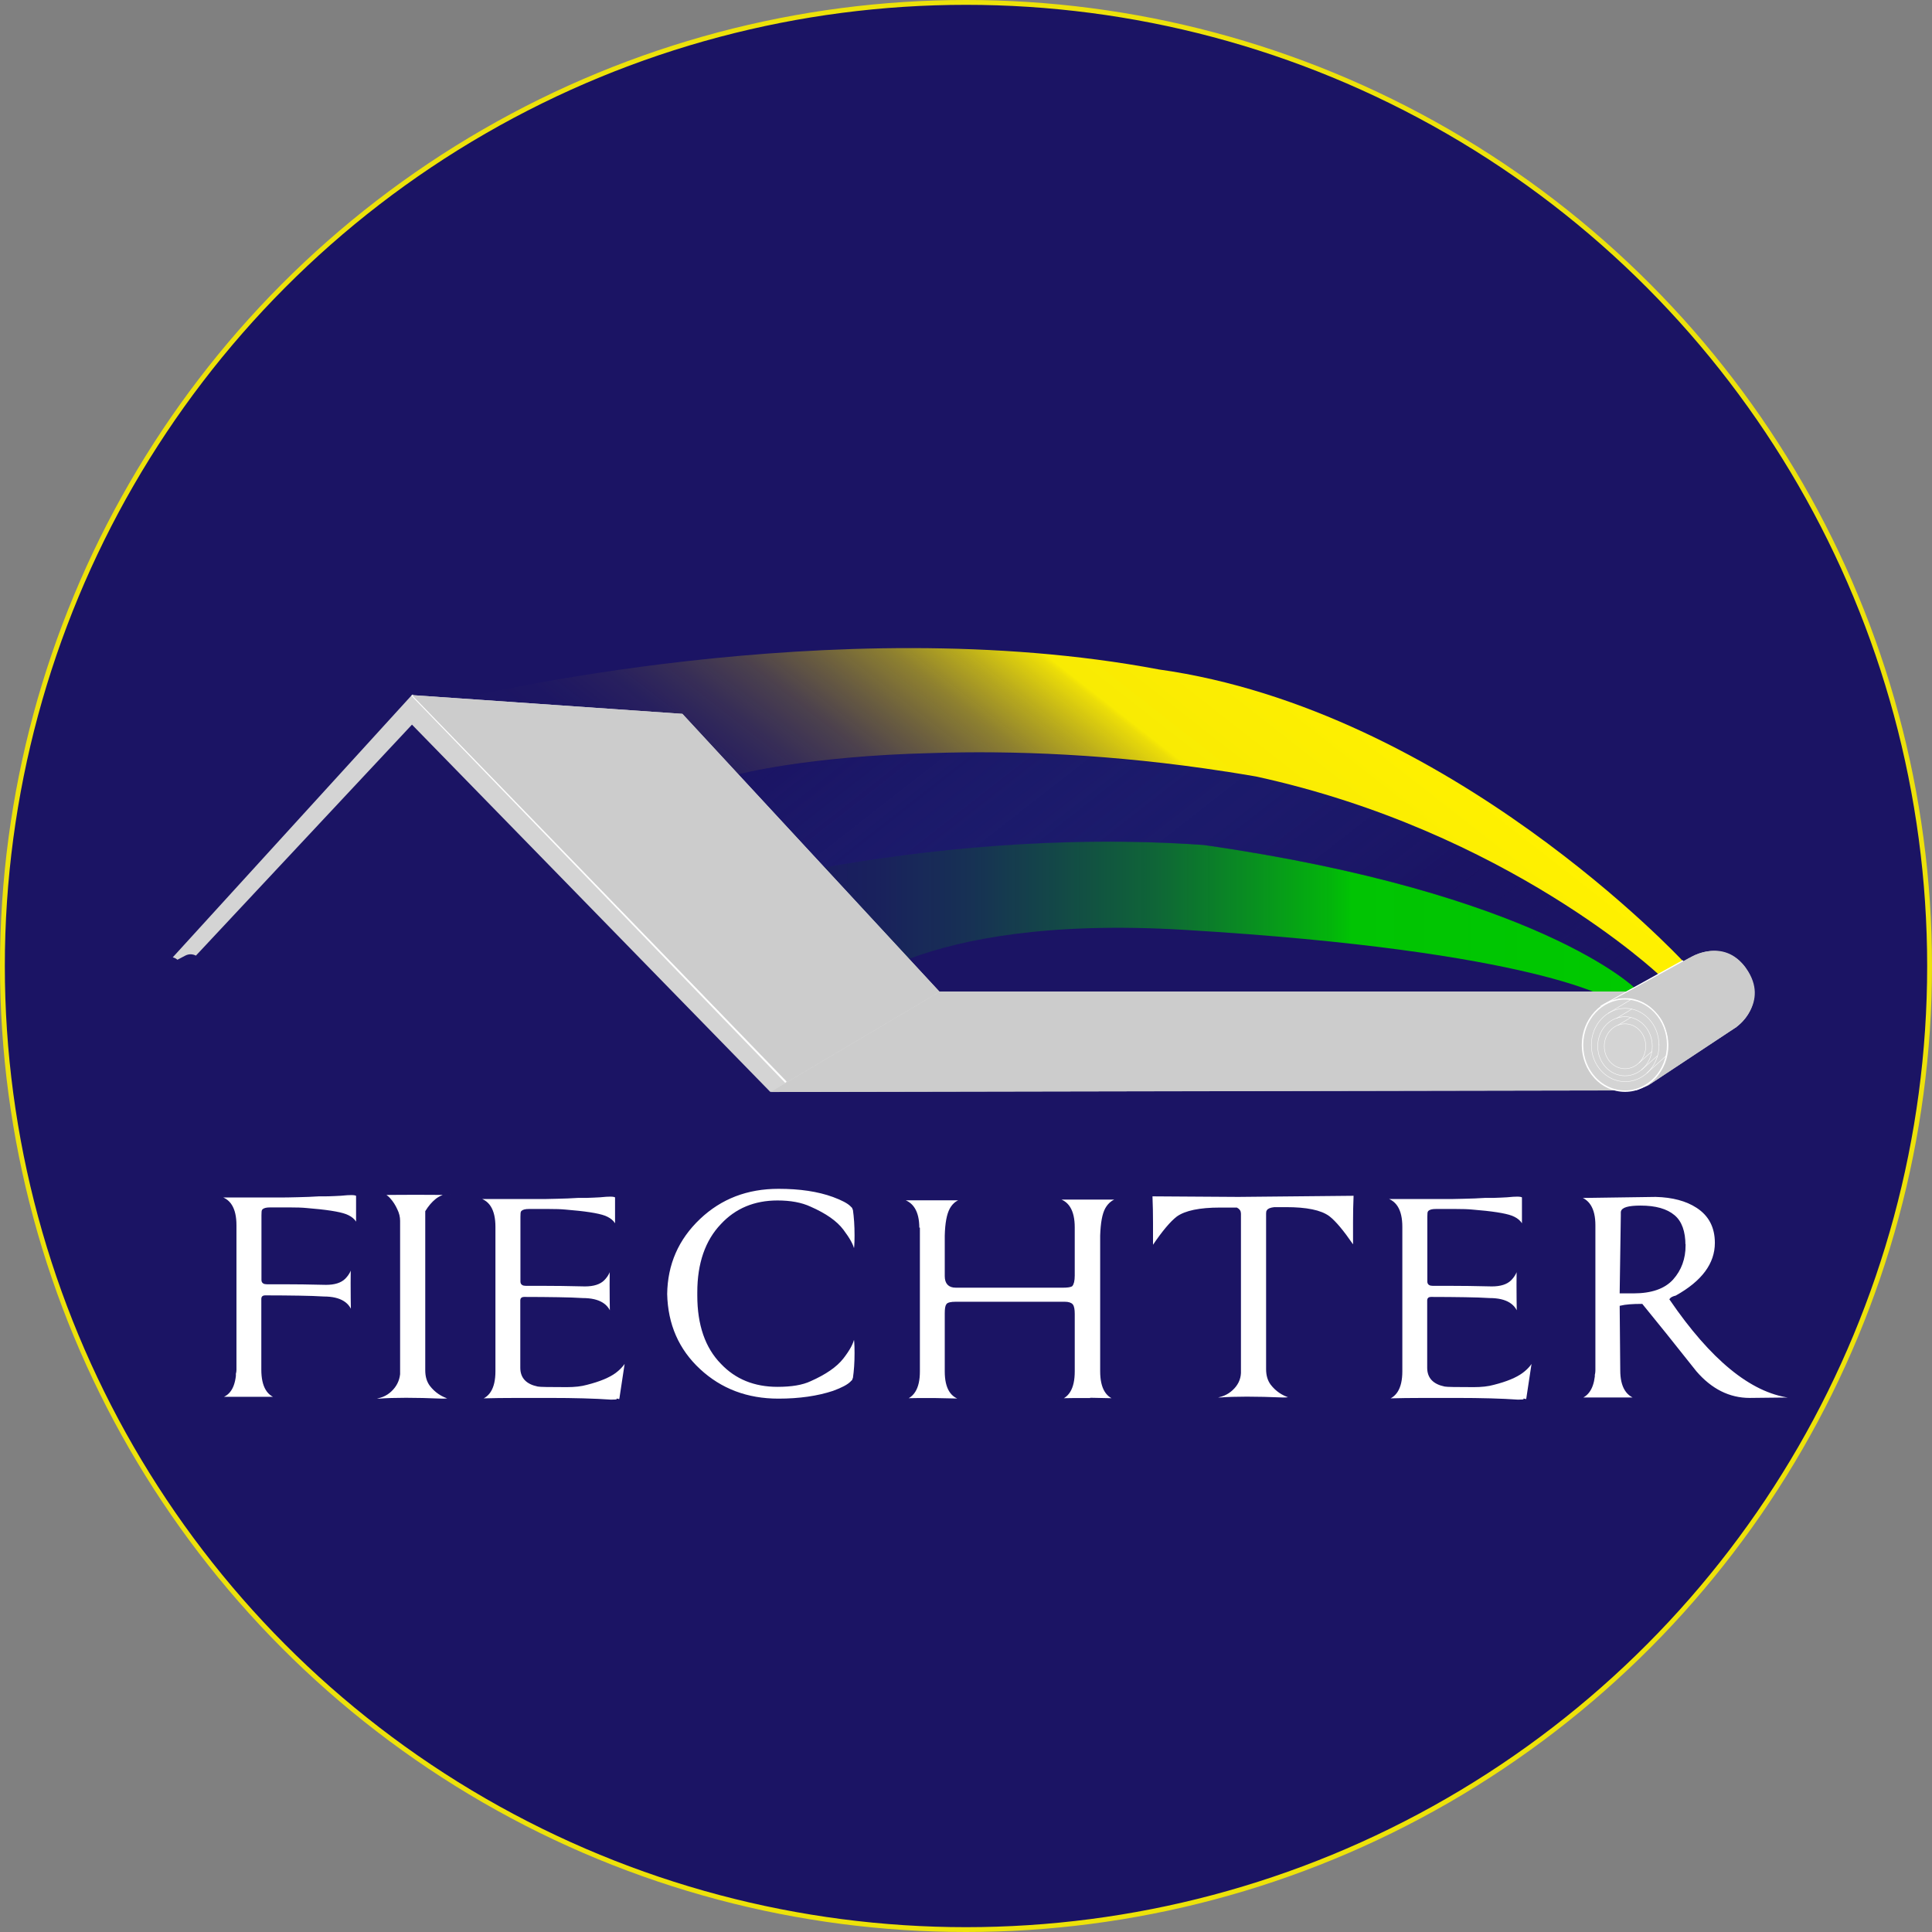
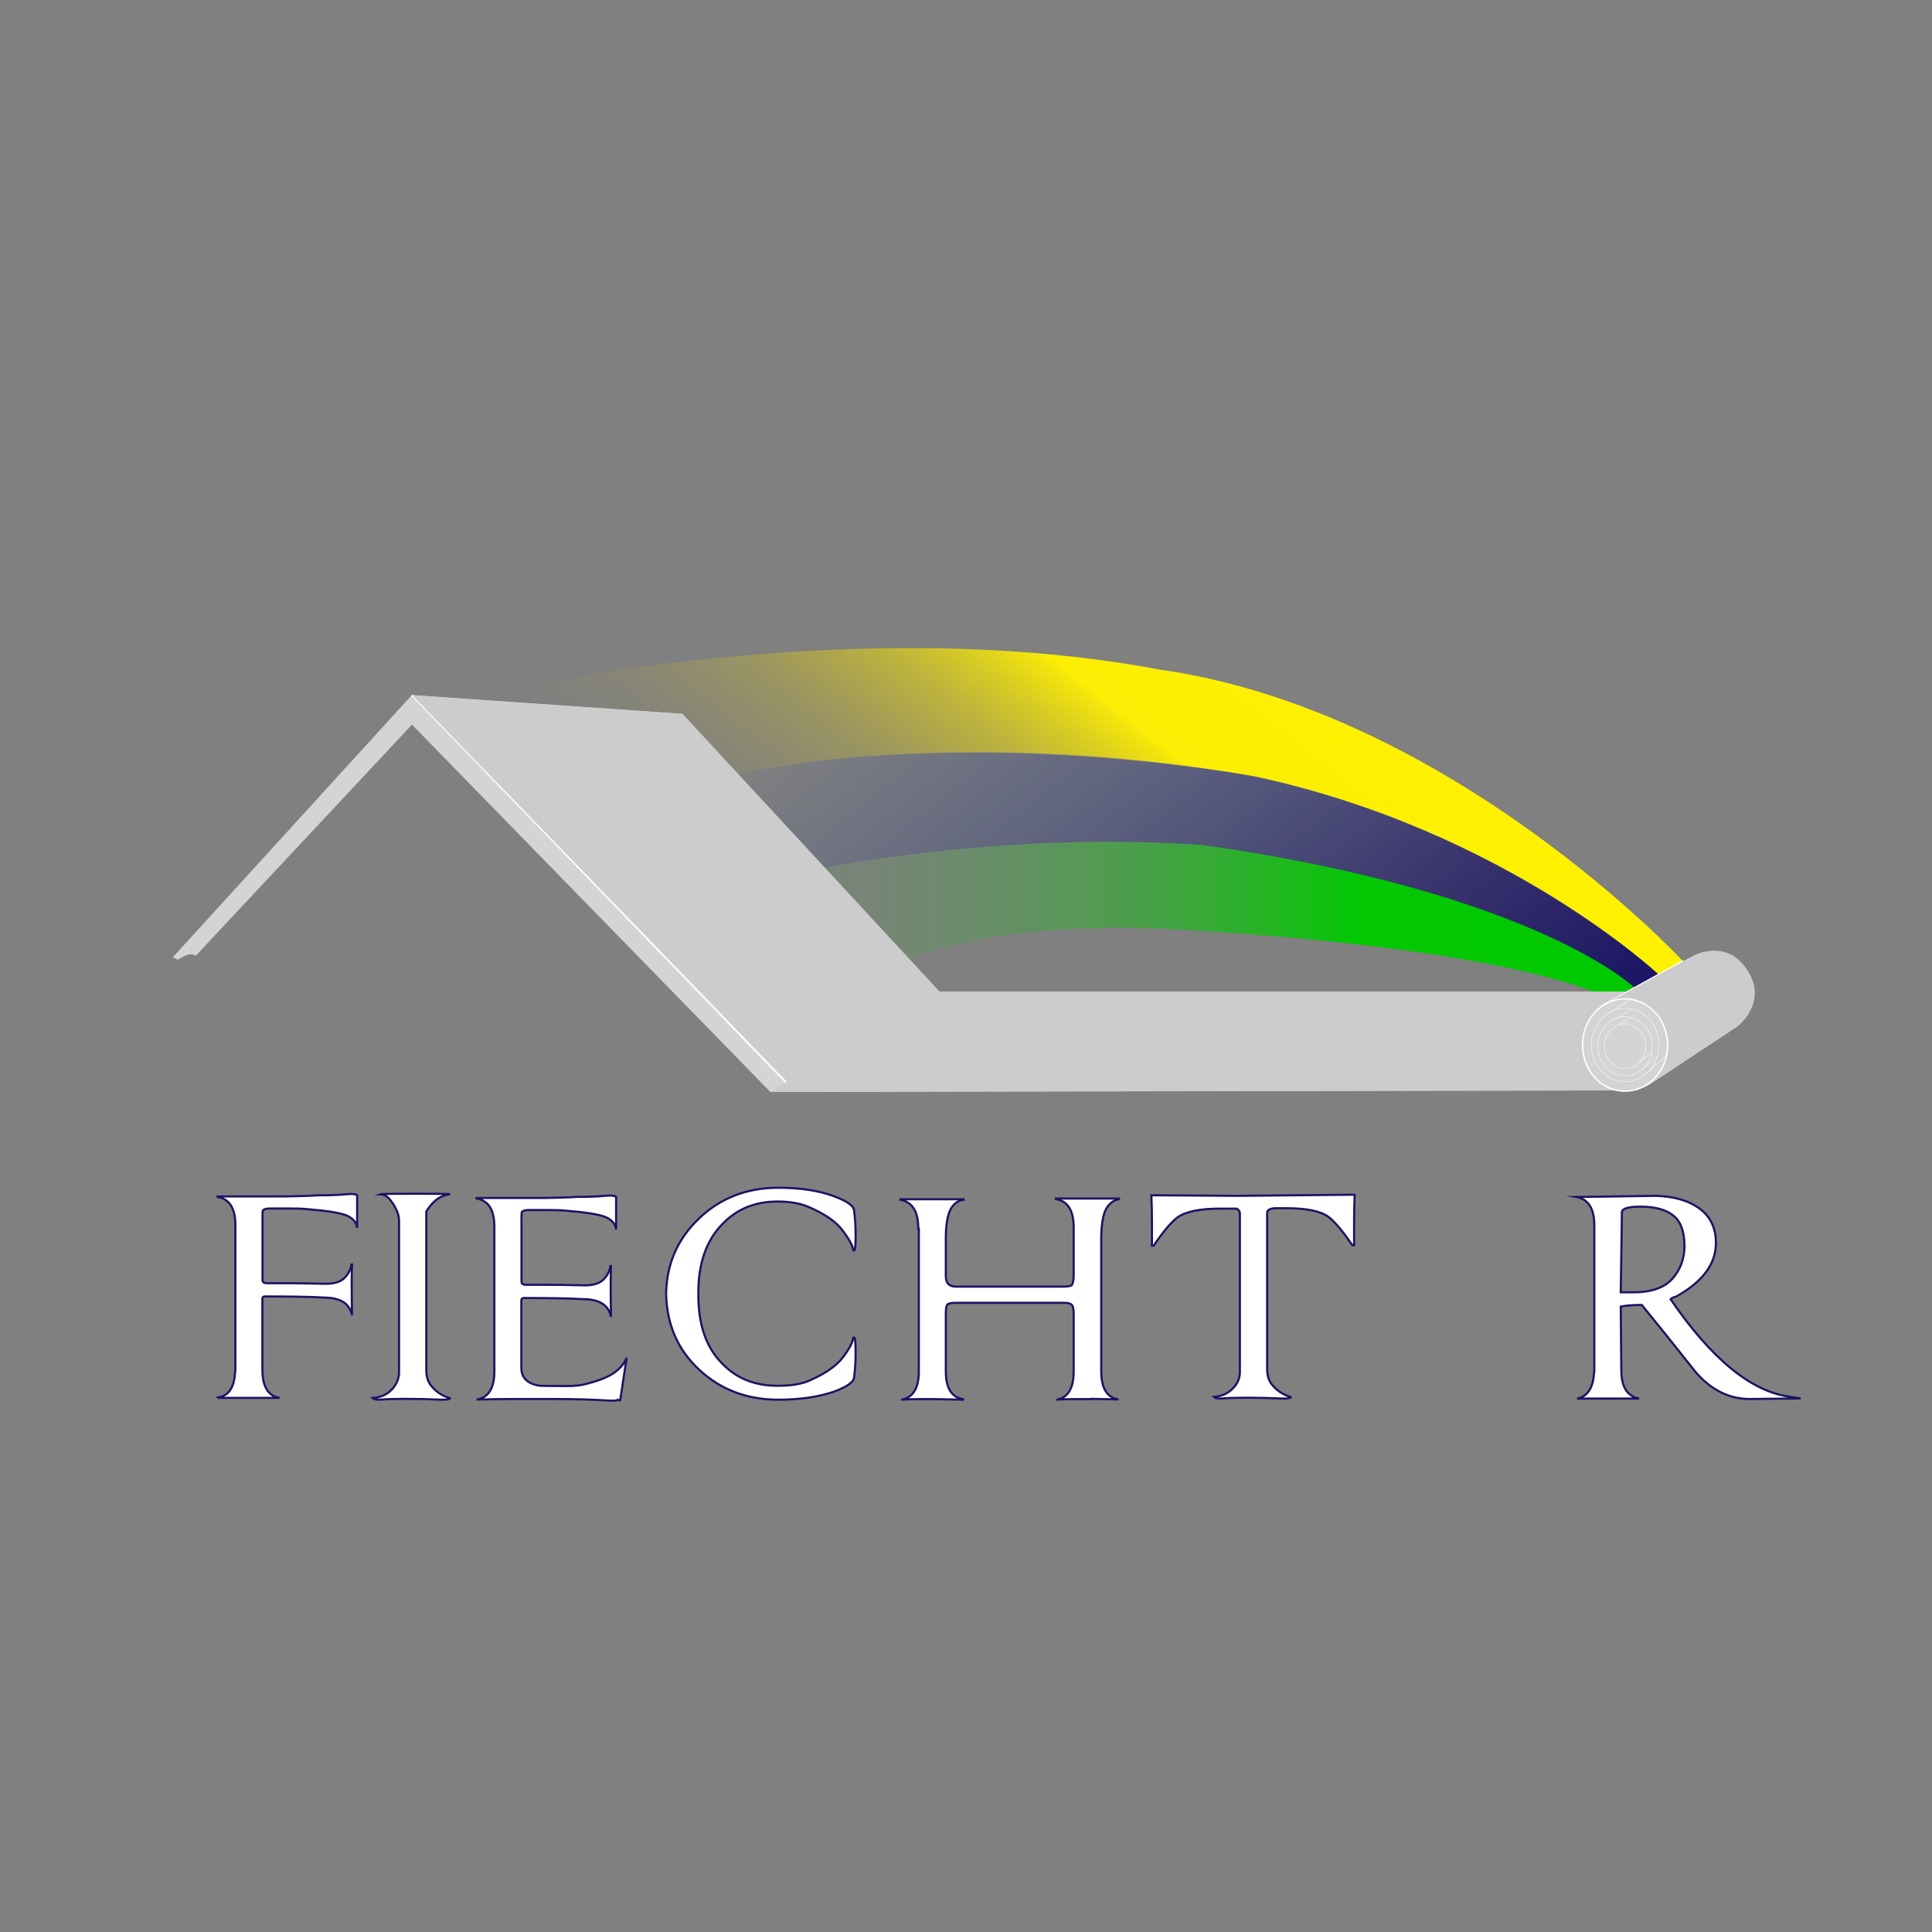
<svg xmlns="http://www.w3.org/2000/svg" id="Laag_2" viewBox="0 0 136 136">
  <rect x="0" y="0" width="136" height="136" fill="#808080" stroke="none" />
  <defs>
    <style>.cls-1{fill:#767575;stroke-width:.13px;}.cls-1,.cls-2,.cls-3,.cls-4,.cls-5,.cls-6{stroke-miterlimit:10;}.cls-1,.cls-2,.cls-4,.cls-5,.cls-7{stroke:#fff;}.cls-8{fill:url(#Naamloos_verloop_26);}.cls-9{fill:url(#linear-gradient-2);}.cls-10{fill:url(#linear-gradient);}.cls-2,.cls-4,.cls-11{fill:#d4d4d4;}.cls-2,.cls-5,.cls-7{stroke-width:.03px;}.cls-3{stroke:#1b1464;stroke-width:.15px;}.cls-3,.cls-12{fill:#fff;}.cls-4{stroke-width:.1px;}.cls-13{fill:#ccc;}.cls-5,.cls-7{fill:none;}.cls-6{fill:#1b1464;stroke:#ede20a;stroke-width:.34px;}.cls-7{stroke-linecap:round;stroke-linejoin:round;}</style>
    <linearGradient id="linear-gradient" x1="46.32" y1="64.84" x2="115.07" y2="64.84" gradientUnits="userSpaceOnUse">
      <stop offset="0" stop-color="#00c900" stop-opacity="0" />
      <stop offset=".12" stop-color="#00c900" stop-opacity=".02" />
      <stop offset=".22" stop-color="#00c900" stop-opacity=".07" />
      <stop offset=".32" stop-color="#00c900" stop-opacity=".16" />
      <stop offset=".41" stop-color="#00c900" stop-opacity=".29" />
      <stop offset=".51" stop-color="#00c900" stop-opacity=".45" />
      <stop offset=".6" stop-color="#00c900" stop-opacity=".66" />
      <stop offset=".69" stop-color="#00c900" stop-opacity=".89" />
      <stop offset=".71" stop-color="#00c900" stop-opacity=".97" />
      <stop offset="1" stop-color="#00c900" />
    </linearGradient>
    <linearGradient id="Naamloos_verloop_26" x1="64.66" y1="44.59" x2="96.08" y2="84.79" gradientUnits="userSpaceOnUse">
      <stop offset="0" stop-color="#1e398f" stop-opacity="0" />
      <stop offset=".71" stop-color="#1b1464" stop-opacity=".7" />
      <stop offset="1" stop-color="#1b1464" />
    </linearGradient>
    <linearGradient id="linear-gradient-2" x1="63.7" y1="73.53" x2="87.74" y2="42.77" gradientUnits="userSpaceOnUse">
      <stop offset="0" stop-color="#ecd100" stop-opacity="0" />
      <stop offset=".1" stop-color="#ecd100" stop-opacity=".01" />
      <stop offset=".2" stop-color="#edd200" stop-opacity=".06" />
      <stop offset=".28" stop-color="#eed500" stop-opacity=".13" />
      <stop offset=".37" stop-color="#f0d800" stop-opacity=".23" />
      <stop offset=".45" stop-color="#f3dc00" stop-opacity=".36" />
      <stop offset=".54" stop-color="#f6e200" stop-opacity=".52" />
      <stop offset=".62" stop-color="#f9e800" stop-opacity=".71" />
      <stop offset=".7" stop-color="#feef00" stop-opacity=".92" />
      <stop offset=".71" stop-color="#fff100" stop-opacity=".97" />
      <stop offset="1" stop-color="#fff100" />
    </linearGradient>
  </defs>
  <g id="Laag_1-2">
-     <circle class="cls-6" cx="68" cy="68" r="67.83" />
    <path class="cls-10" d="M46.32,63.79l12.83,6.52s5.15-5.98,24.12-4.86c25.09,1.49,30.19,4.97,30.19,4.97l1.62-.89s-6.81-6.68-30.32-10.05c-20.46-1.45-38.44,4.3-38.44,4.3Z" />
    <path class="cls-8" d="M86.33,54.32c-8.34-1.18-15.28-1.44-20.7-1.31-8.55.27-13.66,1.5-13.66,1.5l-5.66,9.28s17.98-5.75,38.44-4.3c23.51,3.38,30.32,10.05,30.32,10.05l1.71-.94s-12.04-11.13-30.43-14.29c0,0-.02,0-.02,0Z" />
    <g id="yellow">
      <path class="cls-9" d="M81.55,47.12c-22.89-4.31-49.03,2.05-49.03,2.05l19.45,5.34s4.76-1.28,13.66-1.5c5.59-.18,12.64.06,20.7,1.31,0,0,.01,0,.02,0,0,0,0,0,0,0,.68.11,1.37.22,2.06.34,17.66,3.84,28.36,13.95,28.36,13.95l1.71-.94s-16.42-17.69-36.94-20.55Z" />
    </g>
    <path class="cls-11" d="M118.94,67.42l-4.48,2.38h-48.33s-18.1-19.55-18.1-19.55l-19.04-1.32-16.83,18.46c.12.03.23.08.33.17.18-.1.36-.19.55-.29.27-.14.54-.11.75,0l15.21-16.26,25.22,25.85,60.97-.11.81-.33,6.21-4.11-3.26-4.89Z" />
    <path id="shadow_plane" class="cls-13" d="M66.16,69.81l-11.91,7.06,59.27-.11s-1.48-.32-2.09-2.3c-.63-2.78,1.6-3.88,1.6-3.88l1.43-.77h-48.3Z" />
    <line id="white_dash" class="cls-1" x1="29" y1="48.93" x2="55.32" y2="76.18" />
    <path class="cls-13" d="M107.53,69.81h6.93l-1.52.82s-1.69,1.06-1.62,2.95c.08,2.57,2.2,3.18,2.2,3.18h-11.45s5.45-6.95,5.45-6.95Z" />
    <polygon id="dhadow" class="cls-13" points="29 48.93 55.43 76.15 66.13 69.81 48.04 50.25 29 48.93" />
    <path class="cls-4" d="M117.39,73.56c0,1.8-1.34,3.25-3,3.25s-2.99-1.45-2.99-3.25,1.34-3.25,2.99-3.25,3,1.45,3,3.25Z" />
    <g id="_x31_st_inner">
      <line class="cls-2" x1="113.2" y1="71.33" x2="114.83" y2="70.35" />
      <line class="cls-7" x1="117.31" y1="74.3" x2="115.93" y2="75.54" />
      <path class="cls-5" d="M116.78,73.56c0-1.43-1.07-2.58-2.38-2.58s-2.38,1.16-2.38,2.58,1.07,2.58,2.38,2.58c.57,0,1.09-.22,1.5-.57.01-.01.03-.02.04-.04.52-.47.85-1.18.85-1.98Z" />
    </g>
    <g id="_x32_nd_inner">
      <line class="cls-7" x1="116.68" y1="74.31" x2="115.56" y2="75.31" />
      <line class="cls-7" x1="113.8" y1="71.68" x2="114.87" y2="71.03" />
      <path class="cls-5" d="M116.31,73.65c0-1.15-.86-2.08-1.92-2.08-.21,0-.41.04-.6.1-.77.27-1.32,1.05-1.32,1.98,0,1.15.86,2.08,1.92,2.08s1.92-.93,1.92-2.08Z" />
    </g>
    <g id="_x33_rd_inner">
      <path class="cls-5" d="M115.85,73.65c0-.87-.65-1.58-1.46-1.58s-1.46.71-1.46,1.58.65,1.58,1.46,1.58,1.46-.71,1.46-1.58Z" />
      <line class="cls-7" x1="116.27" y1="74.02" x2="115.39" y2="74.81" />
      <line class="cls-5" x1="113.89" y1="72.17" x2="114.8" y2="71.62" />
    </g>
    <path id="round_corner" class="cls-11" d="M122.86,68.1c-.99-1.33-2.68-1.5-4.07-.58l3.38,4.82c1.52-1.09,1.67-2.91.68-4.24Z" />
    <path id="shadowroll" class="cls-13" d="M118.92,67.44s2.39-1.55,4,.73c1.71,2.42-.74,4.16-.74,4.16l-6.21,4.11s2.51-1.62,1.03-4.63c-1.54-2.31-3.55-1.38-3.55-1.38l5.47-2.99Z" />
    <polygon id="white_stroke" class="cls-12" points="118.45 67.59 112.67 70.8 112.7 70.84 118.51 67.66 118.45 67.59" />
    <path class="cls-3" d="M15.32,98.41v-.04c.7-.08,1.1-.58,1.21-1.52v-.16s.04-.12.04-.27v-10.17c0-1.19-.42-1.86-1.25-1.99v-.04h4.05c.57,0,1.11,0,1.62-.02.51-.01.99-.03,1.46-.06h.16c.34,0,.66,0,.95-.02.3-.01.59-.03.88-.06.47-.03.7.01.7.12v2.26c-.05-.42-.32-.71-.8-.9-.48-.18-1.41-.32-2.78-.43-.31-.03-.68-.04-1.11-.04h-1.46c-.23,0-.39.04-.47.12-.03.03-.04.14-.04.35v4.56c0,.16.1.23.31.23h1.3c.69,0,1.64.01,2.86.04.6,0,1.03-.14,1.3-.41s.43-.59.49-.95h.04c-.03.57-.03,1.77,0,3.58-.16-.83-.82-1.25-1.99-1.25-.47-.03-1.05-.05-1.73-.06-.69-.01-1.49-.02-2.4-.02-.13,0-.19.05-.19.16v4.99c0,1.19.4,1.86,1.21,1.99h-4.36Z" />
    <path class="cls-3" d="M31.68,84.07c-.39.05-.71.18-.97.39-.26.21-.49.48-.7.82v11.18c0,.42.1.77.31,1.05.34.44.78.74,1.32.9l.04.04c-.05.05-.23.08-.55.08-1.92-.08-3.4-.08-4.44,0-.23,0-.39-.04-.47-.12.52-.03.95-.2,1.29-.53.34-.32.53-.71.58-1.15v-10.79c0-.26-.06-.52-.19-.78-.13-.29-.29-.54-.49-.76-.19-.22-.41-.33-.64-.33.08-.03.91-.04,2.49-.04s2.39.01,2.41.04Z" />
    <path class="cls-3" d="M43.48,98.56c-.08.03-.23.04-.47.04-1.14-.08-2.58-.12-4.32-.12h-2.24c-.84,0-1.81.01-2.9.04.83-.13,1.25-.79,1.25-1.99v-10.17c0-1.19-.42-1.86-1.25-1.99v-.04h4.05c.57,0,1.11,0,1.62-.02.51-.01.99-.03,1.46-.06h.16c.34,0,.66,0,.95-.02.3-.01.59-.03.88-.06.47-.03.7.01.7.12v2.26c-.05-.41-.32-.71-.8-.9-.48-.18-1.41-.32-2.78-.43-.31-.03-.68-.04-1.11-.04h-1.46c-.23,0-.39.04-.47.12-.03.03-.04.14-.04.35v4.56c0,.16.1.23.31.23h1.3c.69,0,1.64.01,2.86.04.6,0,1.03-.14,1.3-.41s.43-.59.49-.95h.04c-.03.57-.03,1.77,0,3.58-.16-.83-.82-1.25-1.99-1.25-.47-.03-1.05-.05-1.73-.06-.69-.01-1.49-.02-2.4-.02-.13,0-.19.05-.19.16v4.75c0,.68.39,1.09,1.17,1.25.13.03.8.04,2.03.04.55,0,1.01-.05,1.4-.16.91-.23,1.57-.51,1.99-.82.41-.31.69-.65.82-1.01l-.43,2.84-.04.16-.16-.04Z" />
    <path class="cls-3" d="M60.15,94.16c.05.05.08.42.08,1.09s-.04,1.25-.12,1.79c-.03.03-.04.05-.04.08s-.01.05-.04.08l-.12.12c-.21.21-.62.43-1.25.66-1.09.36-2.38.55-3.86.55-2.21,0-4.06-.7-5.57-2.1-1.51-1.4-2.29-3.18-2.34-5.34.03-2.1.8-3.88,2.34-5.34,1.51-1.43,3.36-2.14,5.57-2.14,1.51,0,2.79.19,3.86.58.62.23,1.04.45,1.25.66l.12.12s.04.05.04.08.01.05.04.08c.08.55.12,1.16.12,1.83s-.03,1-.08,1.05h-.08c-.05-.34-.31-.8-.76-1.4-.45-.6-1.21-1.13-2.28-1.6-.62-.29-1.39-.43-2.3-.43-1.61,0-2.92.55-3.93,1.64-1.09,1.14-1.64,2.73-1.64,4.75v.23c0,2.05.55,3.64,1.64,4.75,1.01,1.07,2.32,1.6,3.93,1.6.99,0,1.75-.13,2.3-.39,1.06-.47,1.82-.99,2.28-1.58.45-.58.71-1.06.76-1.42h.08Z" />
    <path class="cls-3" d="M76.82,98.49h-1.34c-.35,0-.72.01-1.11.04.8-.13,1.21-.79,1.21-1.99v-4.05c0-.31-.04-.52-.12-.62-.08-.1-.25-.16-.51-.16h-7.67c-.34,0-.54.05-.6.14-.07.09-.1.29-.1.6v4.09c0,1.17.4,1.82,1.21,1.95v.04l-1.91-.04h-1.34c-.35,0-.72.01-1.11.04.83-.13,1.25-.79,1.25-1.99v-10.05h-.04v-.04c0-1.17-.42-1.83-1.25-1.99v-.04h4.44v.04c-.39.05-.69.27-.9.64-.21.38-.33,1.01-.35,1.89v2.84c0,.49.23.74.7.74h7.56c.29,0,.48-.03.58-.08.1-.1.16-.34.16-.7v-3.39c0-1.19-.42-1.86-1.25-1.99v-.04h4.44v.04c-.39.08-.69.31-.9.68-.21.38-.32,1.01-.35,1.89v9.54c0,1.19.4,1.86,1.21,1.99l-1.91-.04Z" />
    <path class="cls-3" d="M95.36,84.11c-.03.7-.04,1.34-.04,1.93v1.62h-.12c-.68-.99-1.23-1.65-1.67-1.99-.57-.42-1.57-.62-3-.62h-.82c-.26.03-.42.09-.47.19-.03.03-.04.09-.04.19v10.95c0,.42.1.77.31,1.05.34.44.78.74,1.32.9l.04.04c-.05.05-.23.08-.55.08-1.92-.08-3.4-.08-4.44,0-.21,0-.35-.04-.43-.12.49-.03.92-.2,1.27-.53.35-.32.54-.71.56-1.15v-11.22c0-.16-.08-.27-.23-.35h-1.17c-1.43,0-2.43.21-3,.62-.44.34-1,1-1.67,1.99h-.12v-1.62c0-.58-.01-1.23-.04-1.93l6.12.04,8.18-.08Z" />
-     <path class="cls-3" d="M107.32,98.56c-.08.03-.23.04-.47.04-1.14-.08-2.58-.12-4.32-.12h-2.24c-.84,0-1.81.01-2.9.04.83-.13,1.25-.79,1.25-1.99v-10.17c0-1.19-.42-1.86-1.25-1.99v-.04h4.05c.57,0,1.11,0,1.62-.02.51-.01.99-.03,1.46-.06h.16c.34,0,.66,0,.95-.02.3-.01.59-.03.88-.06.47-.03.7.01.7.12v2.26c-.05-.41-.32-.71-.8-.9-.48-.18-1.41-.32-2.78-.43-.31-.03-.68-.04-1.11-.04h-1.46c-.23,0-.39.04-.47.12-.03.03-.04.14-.04.35v4.56c0,.16.1.23.31.23h1.3c.69,0,1.64.01,2.86.04.6,0,1.03-.14,1.3-.41s.43-.59.49-.95h.04c-.03.57-.03,1.77,0,3.58-.16-.83-.82-1.25-1.99-1.25-.47-.03-1.05-.05-1.73-.06-.69-.01-1.49-.02-2.4-.02-.13,0-.19.05-.19.16v4.75c0,.68.39,1.09,1.17,1.25.13.03.8.04,2.03.04.55,0,1.01-.05,1.4-.16.91-.23,1.57-.51,1.99-.82.42-.31.69-.65.82-1.01l-.43,2.84-.04.16-.16-.04Z" />
    <path class="cls-3" d="M111.02,98.45c.67-.13,1.06-.65,1.17-1.56v-.12s.04-.13.04-.31v-10.21c0-1.17-.42-1.83-1.25-1.99l5.57-.08c1.19.03,2.17.29,2.92.78.88.57,1.32,1.42,1.32,2.53,0,1.48-.93,2.74-2.8,3.78-.21.05-.34.12-.39.19,2.88,4.21,5.67,6.49,8.37,6.86l.78.12-3.58.04c-1.45,0-2.73-.64-3.82-1.91-1.56-1.97-2.82-3.54-3.78-4.71-.65,0-1.14.04-1.48.12l.04,4.48c0,1.17.42,1.83,1.25,1.99h-4.36ZM118.57,87.66c0-.96-.25-1.65-.74-2.06-.52-.44-1.3-.66-2.34-.66-.86,0-1.3.13-1.32.39v.23l-.08,5.41h.9c1.25,0,2.16-.32,2.73-.95.57-.64.86-1.42.86-2.36Z" />
  </g>
</svg>